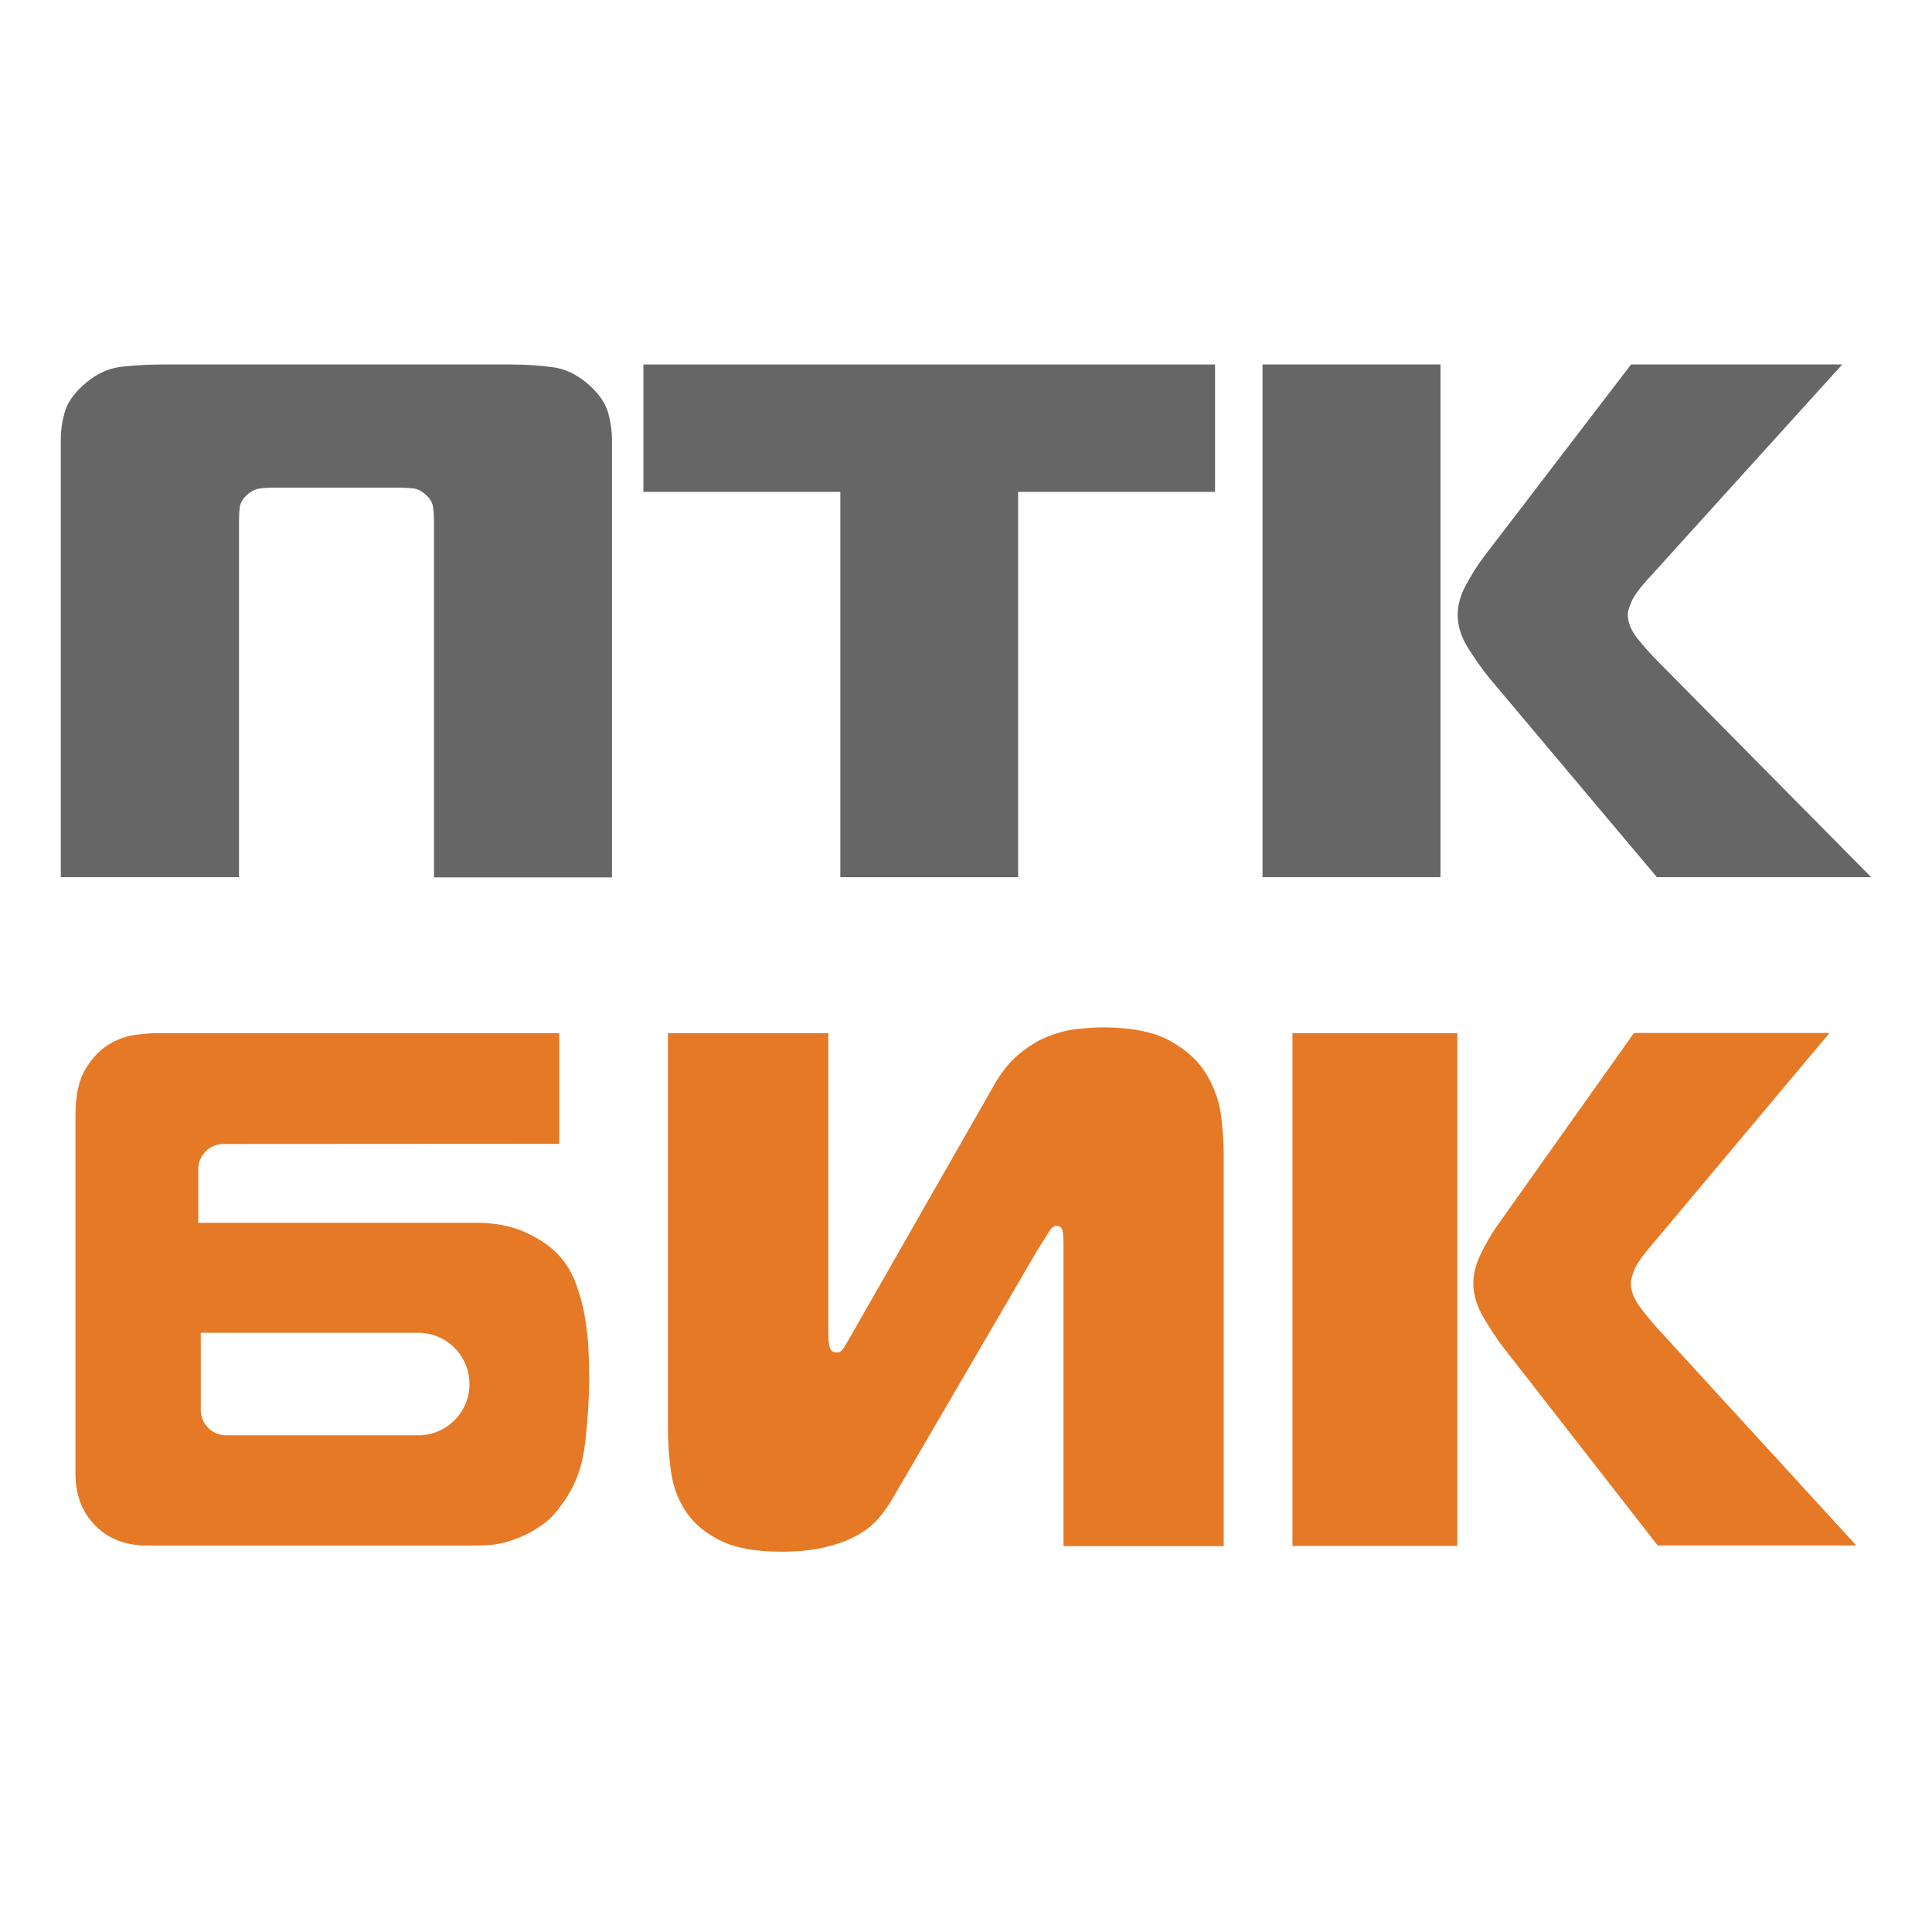
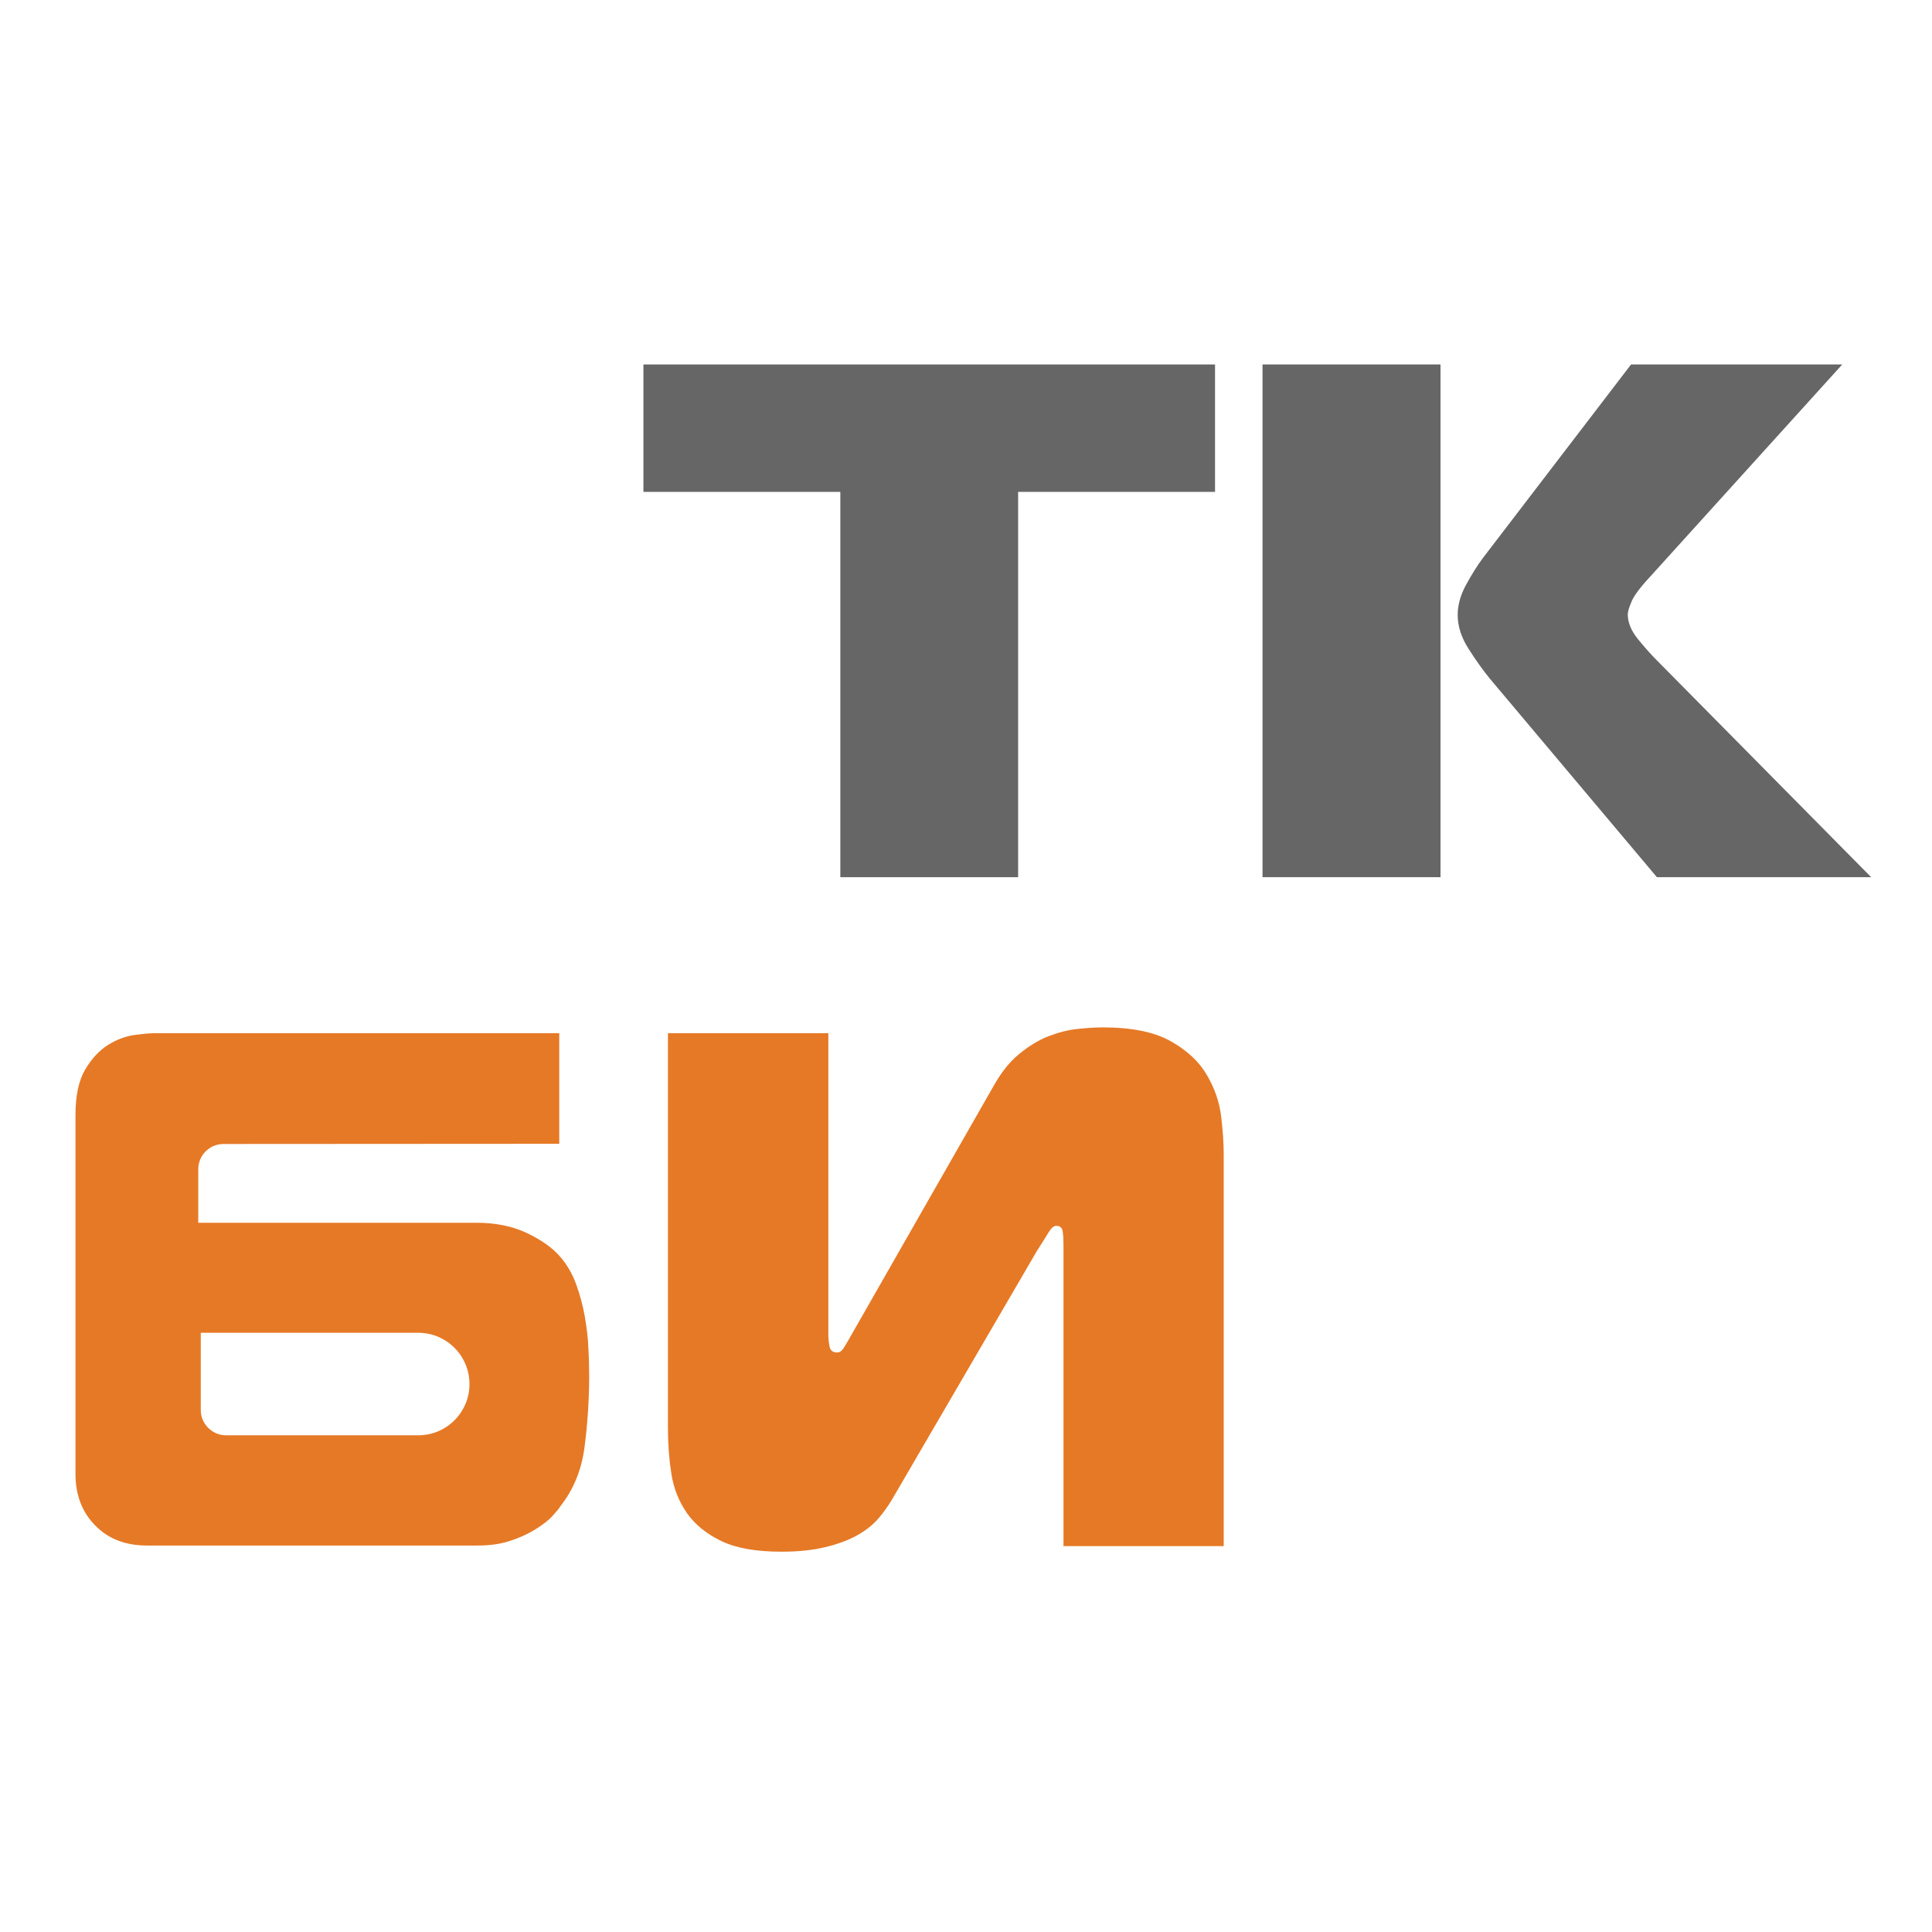
<svg xmlns="http://www.w3.org/2000/svg" version="1.1" id="Печать" x="0px" y="0px" viewBox="0 0 100.08 100.08" style="enable-background:new 0 0 100.08 100.08;" xml:space="preserve">
  <style type="text/css">
	.st0{enable-background:new    ;}
	.st1{fill:#676667;}
	.st2{fill:#E67926;}
</style>
  <g class="st0">
-     <path id="XMLID_50_" class="st1" d="M14.21,25.26c-0.24,0-0.49,0.01-0.73,0.04c-0.24,0.03-0.47,0.14-0.69,0.34   c-0.22,0.2-0.34,0.42-0.37,0.64c-0.03,0.23-0.04,0.47-0.04,0.72v18.44H3.15V22.71c0-0.43,0.07-0.88,0.2-1.35   c0.14-0.47,0.43-0.92,0.9-1.35c0.65-0.61,1.36-0.95,2.12-1.02c0.76-0.08,1.48-0.11,2.16-0.11H26.4c0.84,0,1.6,0.05,2.29,0.15   c0.68,0.1,1.31,0.43,1.91,0.99c0.46,0.43,0.76,0.88,0.9,1.35c0.13,0.47,0.2,0.92,0.2,1.35v22.73h-9.22V27   c0-0.23-0.01-0.46-0.04-0.7c-0.03-0.24-0.15-0.46-0.37-0.66c-0.22-0.2-0.45-0.32-0.67-0.34c-0.23-0.02-0.48-0.04-0.76-0.04H14.21z" />
    <path id="XMLID_48_" class="st1" d="M43.53,45.44V25.48h-10.2v-6.6h29.61v6.6h-10.2v19.96H43.53z" />
    <path id="XMLID_45_" class="st1" d="M65.4,18.88h9.22v26.56H65.4V18.88z M85.83,45.44l-8.65-10.28c-0.35-0.43-0.72-0.94-1.1-1.54   c-0.38-0.59-0.57-1.18-0.57-1.76c0-0.51,0.14-1.03,0.43-1.56c0.29-0.53,0.58-1,0.88-1.4l7.67-10.02h10.94L85.5,29.85   c-0.54,0.58-0.87,1.02-0.99,1.33c-0.13,0.3-0.19,0.52-0.19,0.64c0,0.43,0.18,0.86,0.53,1.29c0.35,0.43,0.68,0.8,0.98,1.1   l11.1,11.23H85.83z" />
  </g>
  <g id="XMLID_32_" class="st0">
    <path id="XMLID_41_" class="st2" d="M55.09,80.07V64.48c0-0.25-0.01-0.48-0.04-0.68c-0.02-0.2-0.14-0.3-0.34-0.3   c-0.12,0-0.25,0.11-0.38,0.32c-0.13,0.21-0.33,0.54-0.61,0.97l-7.52,12.9c-0.18,0.3-0.4,0.62-0.68,0.95   c-0.28,0.33-0.64,0.62-1.08,0.87c-0.44,0.25-0.98,0.46-1.63,0.62c-0.64,0.16-1.42,0.25-2.32,0.25c-1.31,0-2.35-0.18-3.12-0.55   c-0.77-0.37-1.36-0.85-1.78-1.44c-0.41-0.59-0.69-1.27-0.81-2.03C34.66,75.6,34.6,74.81,34.6,74V53.52h8.31v15.21v0.42   c0,0.18,0.02,0.38,0.06,0.59c0.04,0.22,0.17,0.32,0.4,0.32c0.13,0,0.24-0.08,0.34-0.24c0.1-0.16,0.24-0.4,0.41-0.7l7.3-12.78   c0.4-0.73,0.85-1.31,1.36-1.73c0.51-0.42,1.01-0.73,1.53-0.93c0.52-0.2,1.02-0.33,1.51-0.38c0.49-0.05,0.92-0.08,1.3-0.08   c1.51,0,2.69,0.24,3.53,0.72c0.85,0.48,1.47,1.06,1.87,1.75c0.4,0.68,0.65,1.4,0.74,2.16c0.09,0.76,0.13,1.4,0.13,1.94v20.3H55.09z   " />
-     <path id="XMLID_38_" class="st2" d="M66.95,53.52h8.54v26.56h-8.54V53.52z M85.88,80.07l-8.01-10.28   c-0.33-0.43-0.67-0.94-1.02-1.54c-0.35-0.59-0.53-1.18-0.53-1.76c0-0.51,0.14-1.03,0.4-1.56c0.26-0.53,0.53-1,0.81-1.4l7.11-10.02   h10.13l-9.19,10.96c-0.5,0.58-0.81,1.02-0.93,1.33c-0.11,0.3-0.17,0.52-0.17,0.64c0,0.43,0.16,0.86,0.49,1.29   c0.33,0.43,0.63,0.8,0.91,1.1l10.28,11.23H85.88z" />
    <path id="XMLID_33_" class="st2" d="M30.48,69.85c-0.02-0.54-0.09-1.1-0.19-1.67c-0.1-0.57-0.25-1.12-0.45-1.67   c-0.2-0.54-0.48-1.02-0.83-1.42c-0.4-0.46-0.97-0.86-1.7-1.21c-0.73-0.35-1.61-0.54-2.64-0.54H10.27v-2.77   c0-0.72,0.58-1.31,1.31-1.31v0l17.39-0.01v-5.73H8.03c-0.23,0-0.57,0.03-1.04,0.09c-0.46,0.06-0.93,0.23-1.38,0.51   c-0.45,0.28-0.85,0.7-1.19,1.27c-0.34,0.57-0.51,1.36-0.51,2.37v18.59c0,1.09,0.34,1.98,1.02,2.67c0.68,0.7,1.58,1.04,2.68,1.04   h17.12c0.66,0,1.23-0.08,1.72-0.25c0.49-0.16,0.92-0.36,1.29-0.59c0.36-0.23,0.66-0.45,0.87-0.68c0.21-0.23,0.36-0.41,0.43-0.53   c0.66-0.84,1.07-1.83,1.23-2.98c0.16-1.15,0.25-2.56,0.25-3.7C30.52,70.89,30.51,70.39,30.48,69.85z M21.67,74.35h-9.89h-0.07   c-0.72,0-1.31-0.59-1.31-1.31v-4h11.27c1.46,0,2.65,1.19,2.65,2.66C24.32,73.16,23.13,74.35,21.67,74.35z" />
  </g>
</svg>